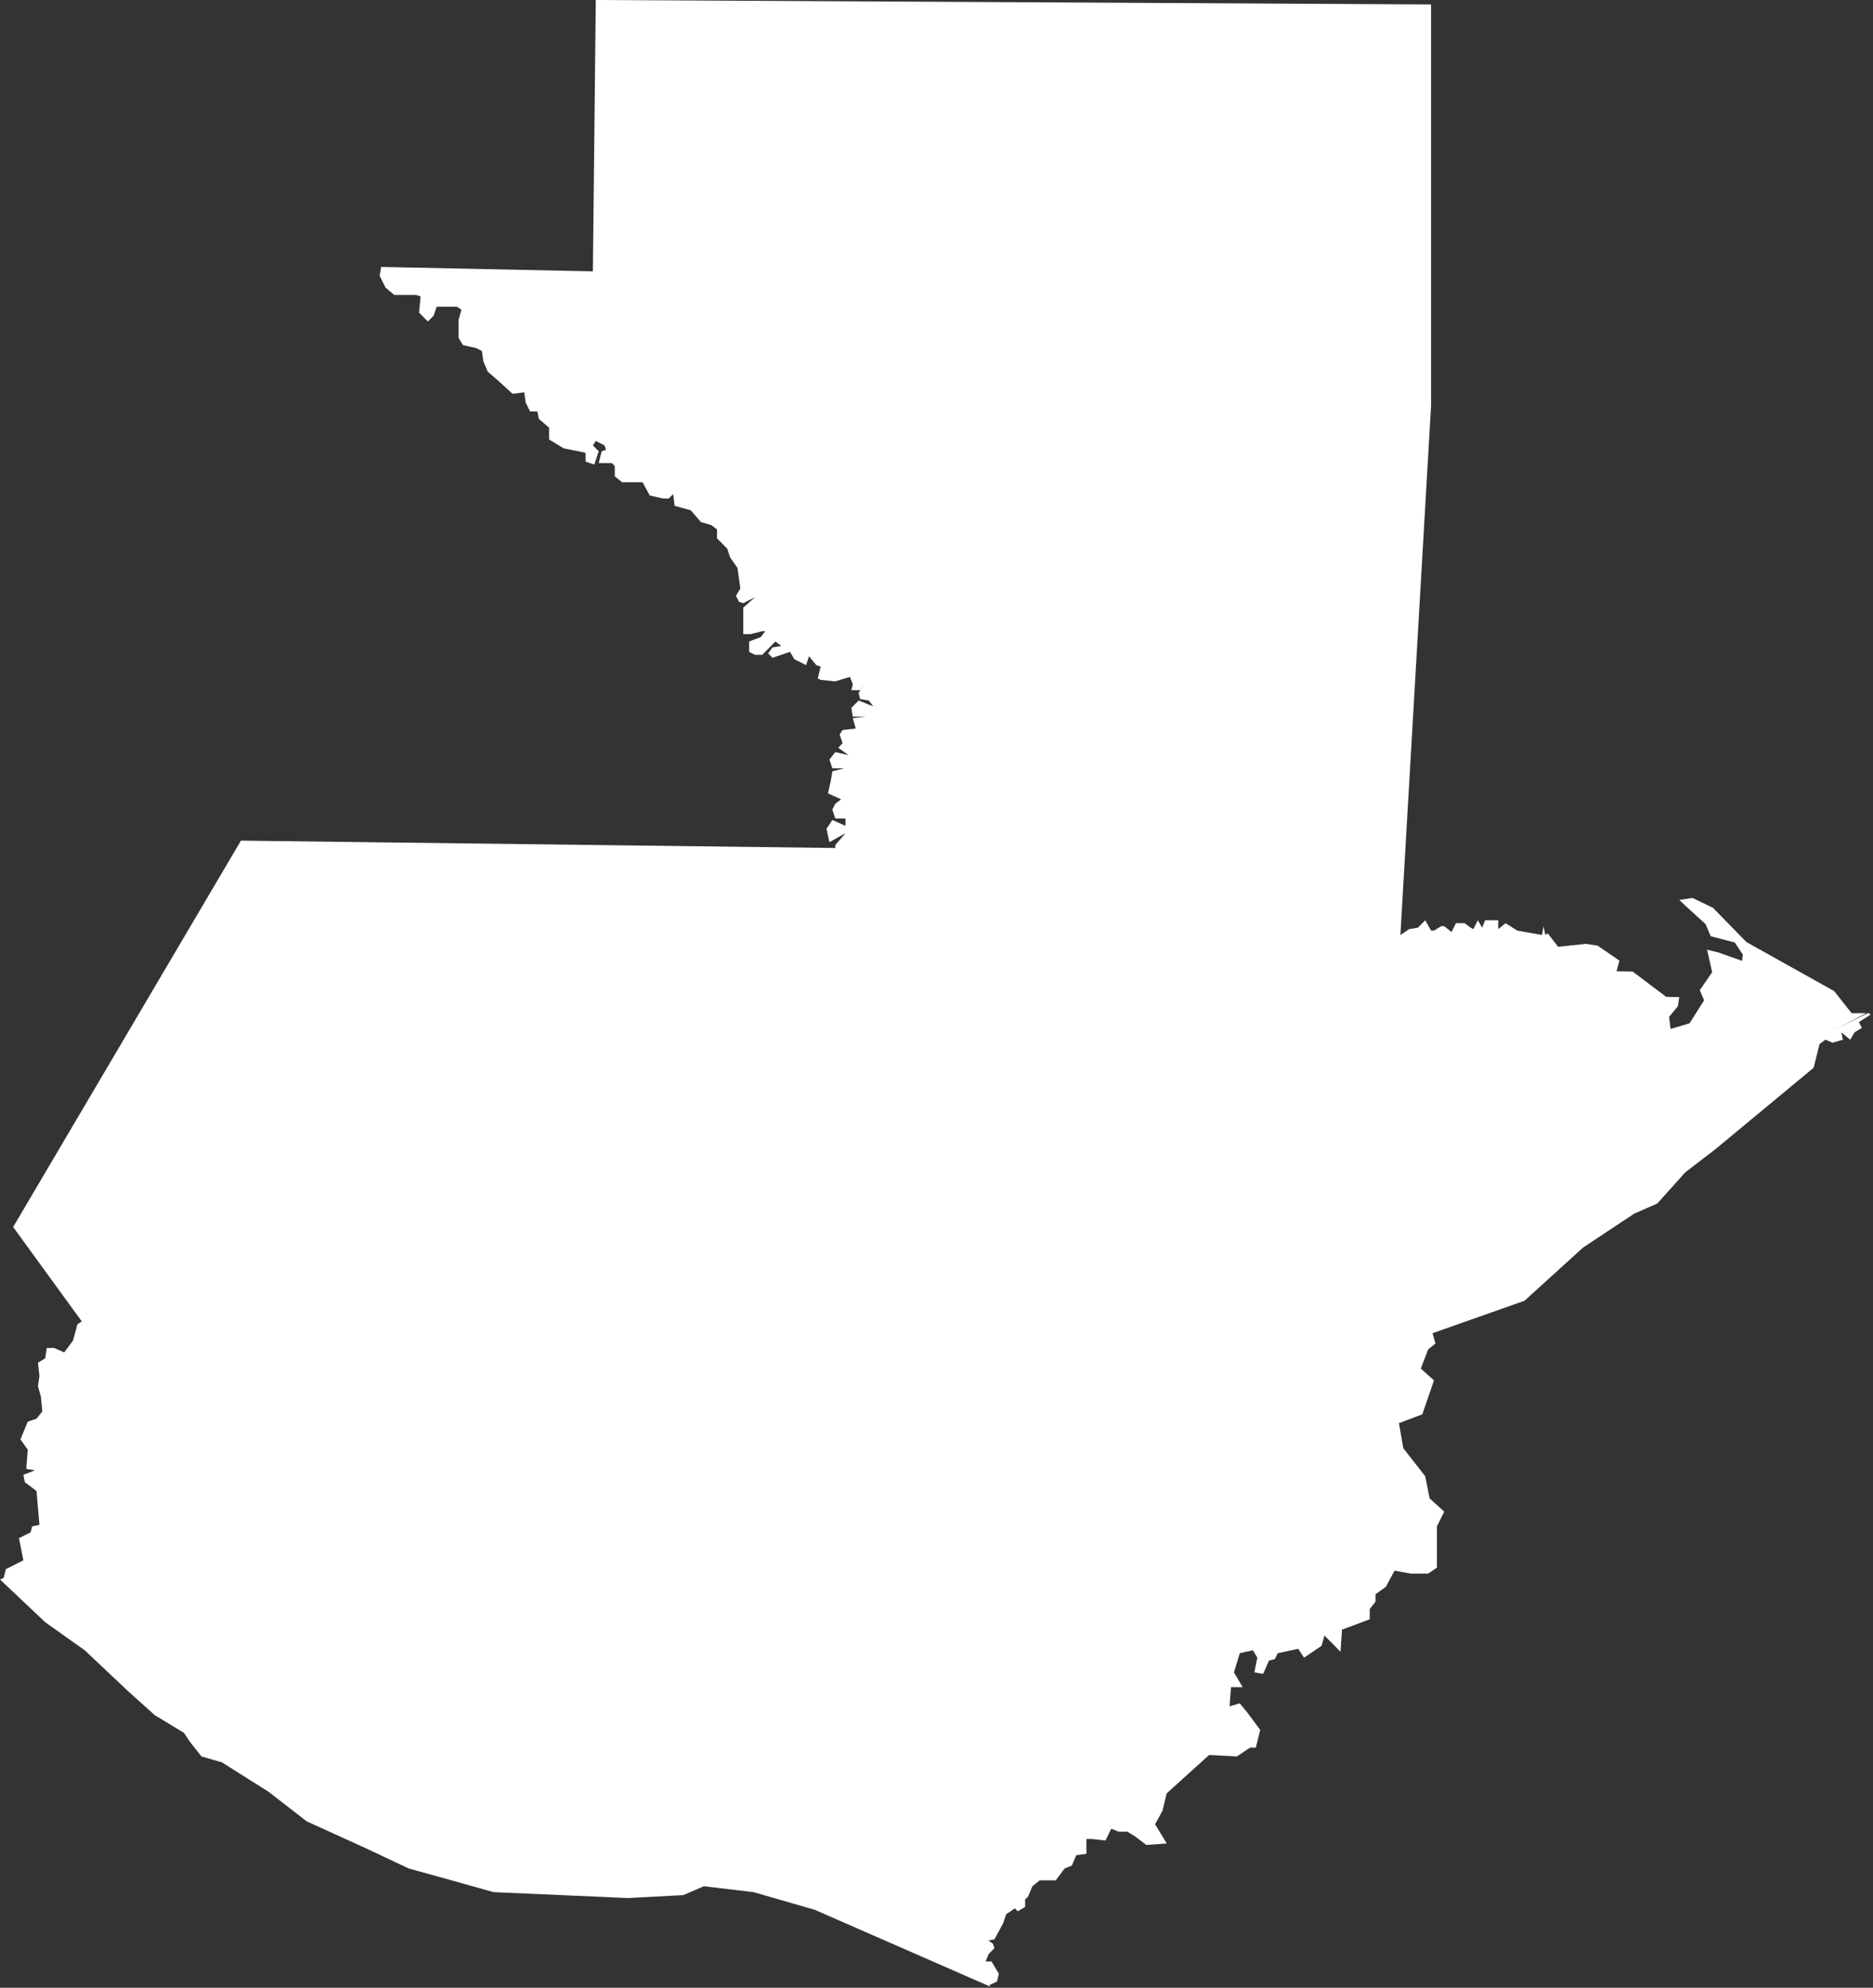
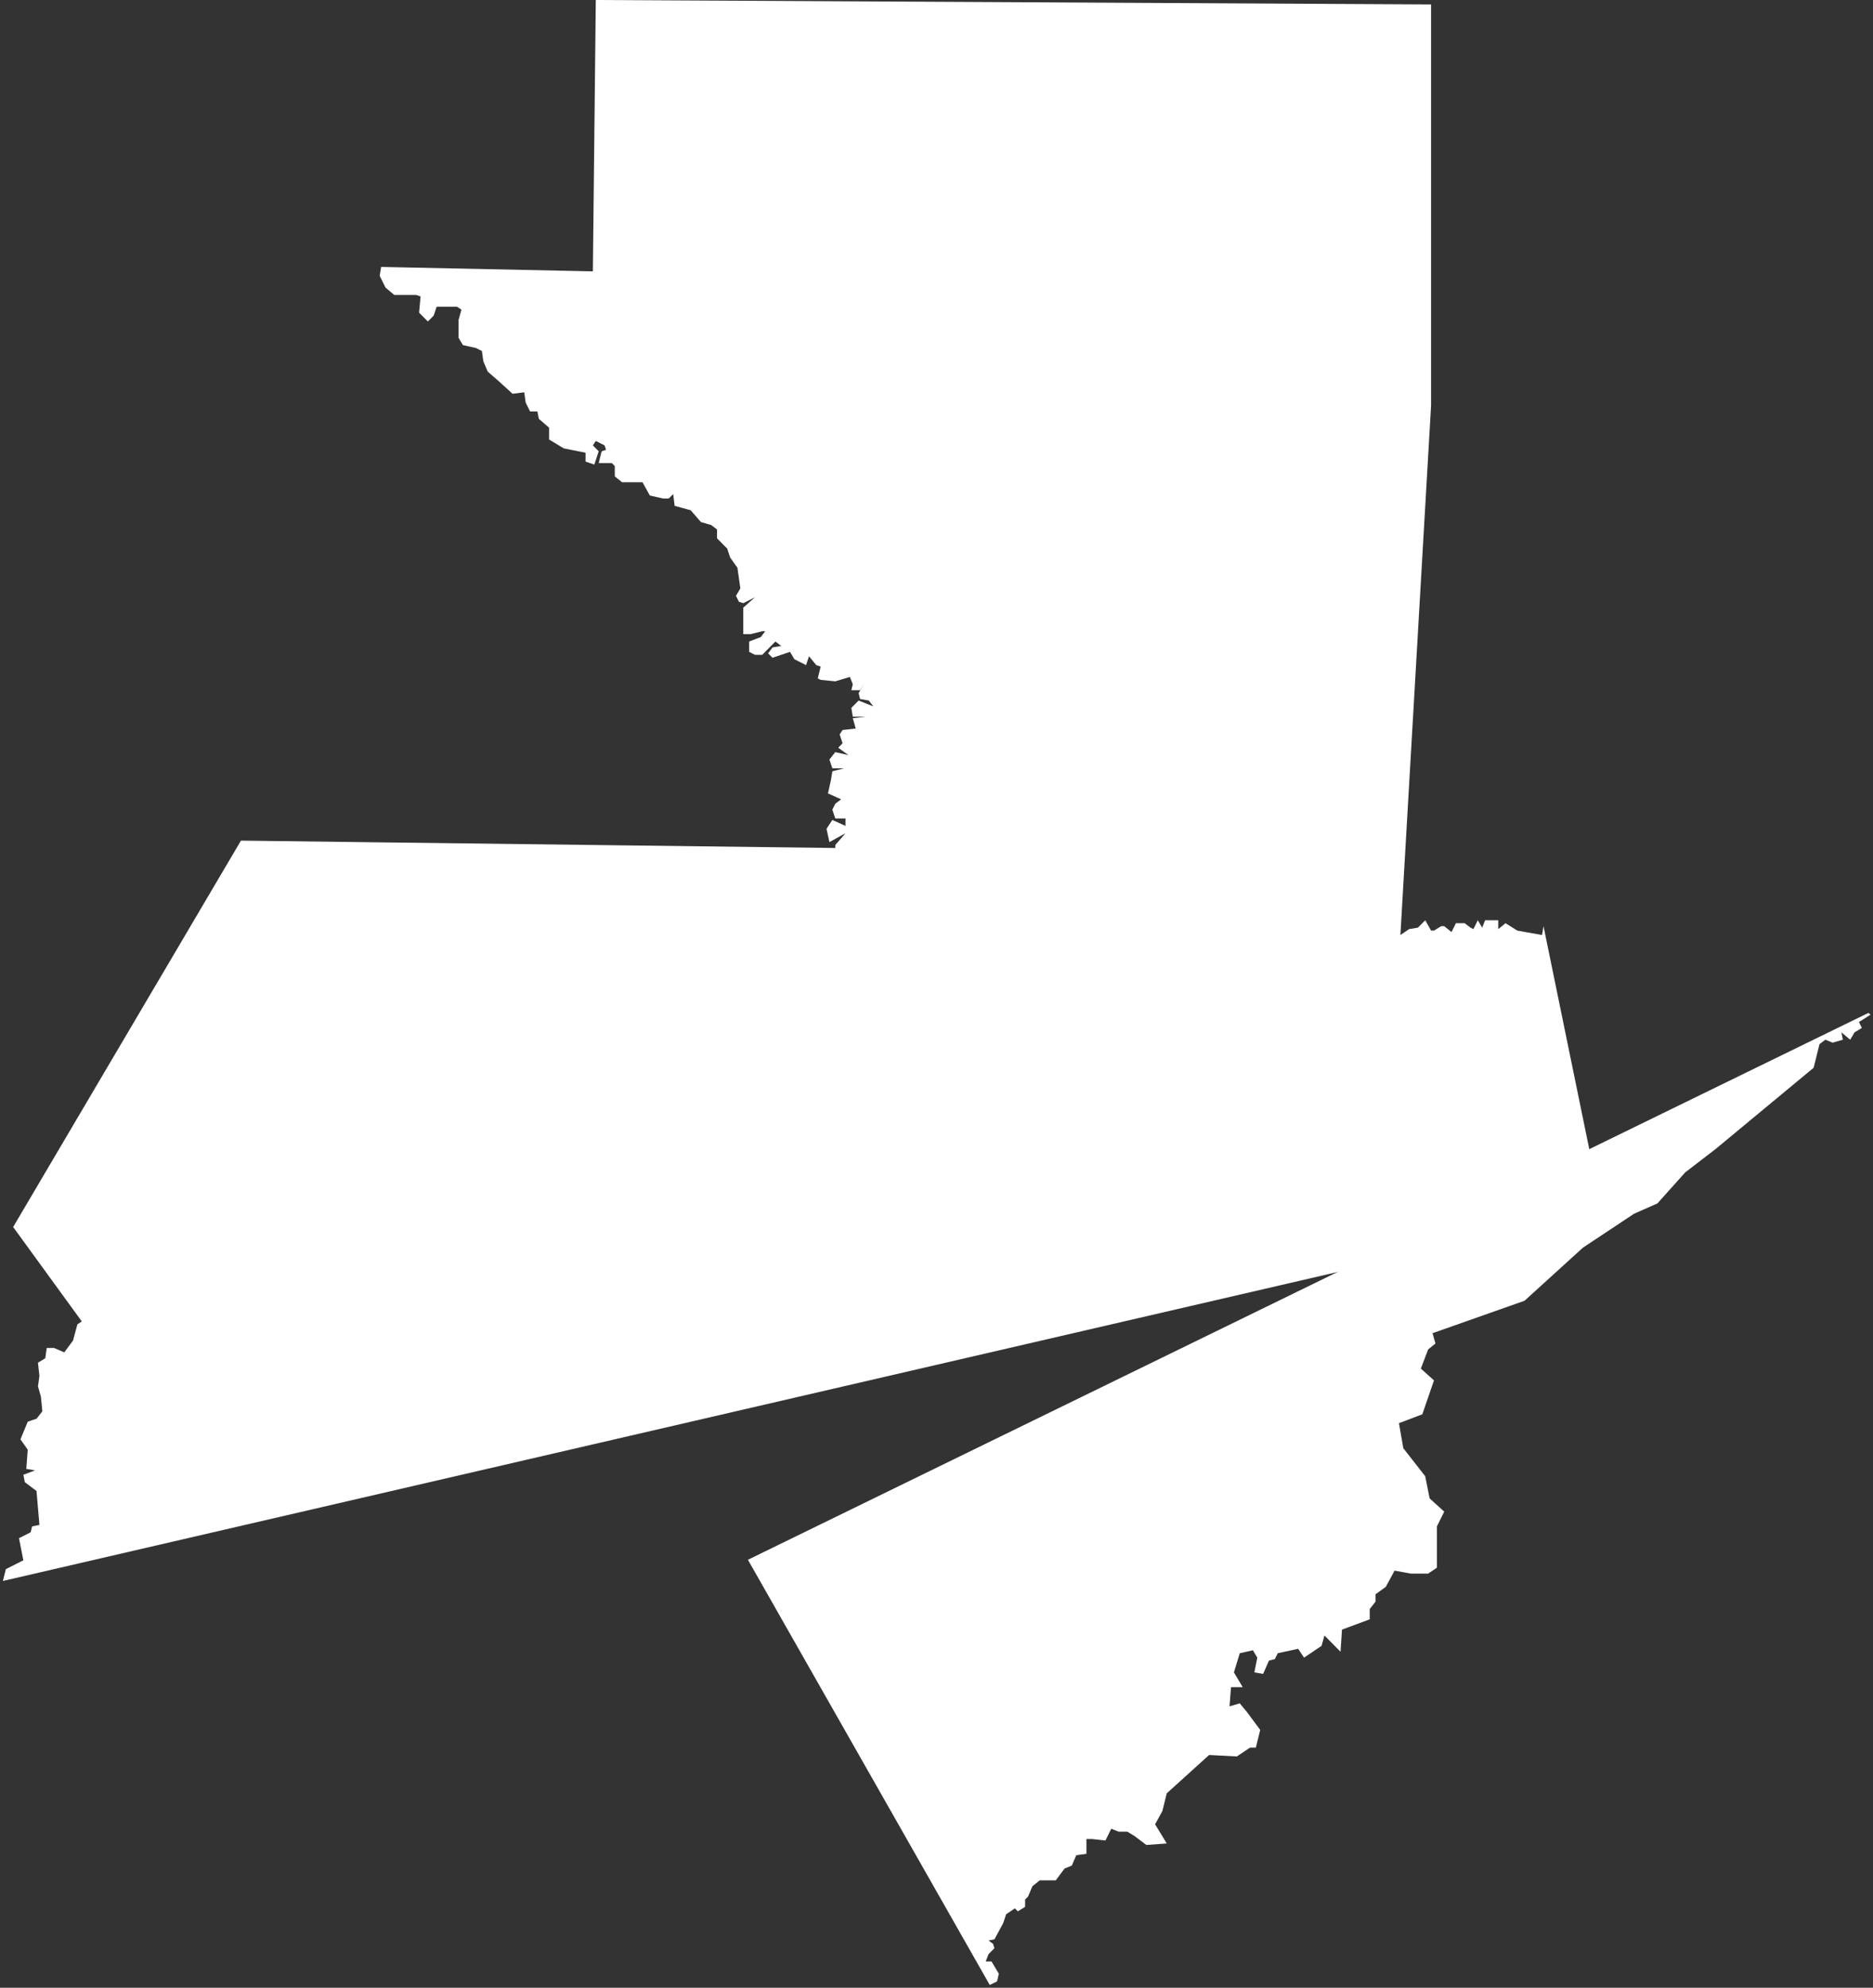
<svg xmlns="http://www.w3.org/2000/svg" width="1533" height="1626" viewBox="0 0 1533 1626" fill="none">
  <rect x="0" y="0" width="1533" height="1626" fill="#333333" stroke="none" />
  <path d="M1263.32 757.609L1262.13 764.848L1241.81 761.229L1232.25 755.197L1226.27 760.022V752.784H1215.51L1213.12 758.816L1209.54 752.784L1205.95 760.022L1203.56 758.816L1198.78 755.197H1191.61L1188.02 762.435L1182.05 757.609H1179.66L1173.68 761.229H1171.29L1166.51 752.784L1160.53 758.816L1153.36 760.022L1146.19 764.848L1171.29 331.756V3.619L487.64 0L485.25 221.975L311.947 218.356L310.751 225.594L315.532 235.245L322.703 241.277H340.631L344.217 242.483L343.022 255.754L350.193 262.992L354.974 258.166L357.364 250.928H374.097L377.682 253.341L375.292 261.785V276.262L378.877 282.294L389.634 284.707L394.415 287.12L395.61 295.564L399.196 304.009L407.562 311.247L419.514 322.105L429.076 320.898L430.271 329.343L433.856 336.581H439.832L441.027 342.613L449.394 349.852V359.503L461.346 366.741L479.274 370.36V377.598L486.445 380.011L490.03 369.154L485.25 364.328L487.64 360.709L494.811 364.328L496.006 367.947L492.421 369.154L490.03 378.805H500.787L503.177 381.218V389.662L509.153 394.488H525.886L531.862 405.345L542.619 407.758H547.4L550.985 404.139L552.18 413.79L565.328 417.409L573.694 427.06L582.06 429.473L586.841 433.092V440.33L595.207 448.775L597.598 456.013L603.574 464.458L605.964 481.347L602.379 487.379L604.769 492.205L608.354 493.411L617.916 488.586L608.354 497.03V518.745H614.33L623.892 516.333H626.282L622.697 521.158L613.135 524.777V533.222L617.916 535.635H623.892L634.649 524.777L639.429 528.396L632.258 529.603L628.673 534.428L632.258 538.048L646.601 533.222L650.186 539.254L659.748 544.079L662.138 536.841L668.114 544.079L671.7 545.286L669.309 554.937L671.7 556.143L683.652 557.35L695.604 553.731L697.994 559.762L696.799 564.588H703.97L707.556 558.556L702.775 567.001L703.97 571.826L711.141 573.033L714.727 577.858L702.775 573.033L696.799 579.065L697.994 586.303H708.751L697.994 587.509L700.384 595.954L689.628 597.16L687.237 600.78L689.628 608.018L686.042 611.637L694.408 617.669L683.652 615.256L678.871 621.288L681.261 628.526H690.823L681.261 630.939L680.066 638.177L677.676 649.035L688.432 653.86L683.652 657.48L681.261 662.305L683.652 669.543H692.018V675.575L681.261 670.75L676.48 677.988L678.871 688.846L692.018 681.607L683.652 691.258V693.671L197.208 687.639L10.758 1003.71L66.932 1080.92L63.346 1083.33L59.761 1096.6L52.59 1106.25L44.223 1102.64H38.247L37.052 1111.08L31.076 1114.7L32.271 1125.56L31.076 1134L33.467 1142.45L34.662 1154.51L29.881 1160.54L22.71 1162.95L16.734 1177.43L22.71 1185.88L21.515 1201.56L28.686 1202.77L19.124 1206.38L20.32 1212.42L29.881 1219.65L32.271 1247.4L26.296 1248.61L25.1 1253.43L15.539 1258.26L19.124 1276.35L4.782 1283.59L2.392 1293.24L1311.13 990.442" fill="white" />
-   <path d="M0 1292.04L37.051 1327.02L69.321 1349.94L105.177 1383.72L126.69 1403.03L150.594 1417.5L155.375 1424.74L164.937 1436.8L181.669 1441.63L219.916 1465.76L250.991 1489.88L298.798 1511.6L334.654 1528.49L360.948 1535.73L403.975 1547.79L458.954 1550.2L513.933 1552.62L559.35 1550.2L576.083 1542.97L616.72 1547.79L666.918 1562.27L810.341 1625L718.311 1253.43L1527.46 828.786H1515.5L1501.16 810.69L1429.45 770.653L1401.96 742.549L1385.23 734.529L1374.47 736.16L1380.45 741.835L1395.99 755.954L1400.17 765.878L1419.89 770.976L1426.46 780.9L1425.87 785.998L1406.14 779.032L1397.18 776.892L1401.36 795.261L1391.2 810.01L1394.79 818.228L1388.81 827.652L1382.84 837.076L1367.3 841.675L1366.11 831.797L1373.28 823.126L1374.47 815.661L1363.72 815.434L1336.23 794.698L1323.08 794.472L1325.47 785.8L1307.54 773.51L1297.98 772.076L1275.27 774.489L1266.9 763.641" fill="white" />
  <path d="M810.079 1623.72L816.05 1620.84L817.513 1614.55L811.537 1604.49H806.756L809.147 1598.46L813.928 1593.63L812.732 1590.01L809.078 1587.4L813.928 1586.4L821.099 1573.13L823.489 1565.89L830.66 1561.06L833.051 1563.47L839.027 1559.86V1553.82L841.417 1551.41L845.003 1542.97L850.979 1538.14H864.126L871.297 1528.49L877.273 1526.08L880.858 1517.63L889.225 1516.43V1504.36H894.006L904.762 1505.57L909.543 1495.92L915.519 1498.33H922.69L928.666 1501.95L938.228 1509.19L954.96 1507.98L945.399 1492.3L951.375 1481.44L954.96 1466.96L989.621 1435.6L1012.33 1436.8L1023.09 1429.57H1027.87L1031.45 1415.09L1020.7 1400.61L1014.72 1393.37L1006.35 1395.79L1007.55 1380.1H1017.11L1009.94 1368.04L1014.72 1352.36L1025.48 1349.94L1029.06 1355.98L1026.67 1368.04L1033.84 1369.25L1038.62 1358.39L1043.4 1357.18L1045.8 1352.36L1062.53 1348.74L1067.31 1355.98L1081.65 1346.33L1084.04 1337.88L1097.19 1351.15L1098.38 1333.05L1121.09 1324.61V1316.17L1125.87 1310.13V1304.1L1134.24 1298.07L1141.41 1284.8L1154.56 1287.21H1168.9L1176.07 1282.39V1248.61L1182.05 1236.54L1170.1 1225.69L1166.51 1207.59L1148.58 1184.67L1145 1164.16L1164.12 1156.92L1173.68 1129.18L1162.92 1119.52L1168.9 1103.84L1174.88 1099.02L1172.49 1090.57L1247.78 1064.03L1295.59 1020.6L1337.42 992.854L1356.55 984.41L1379.25 959.076L1404.35 939.773L1484.43 873.422L1489.21 854.12L1493.99 850.501L1499.97 852.914L1508.33 850.501L1507.14 844.469L1514.31 850.501L1517.9 844.469L1523.87 840.85L1521.48 836.024L1531 830.029L1529.25 828.579L612.15 1275.91" fill="white" />
</svg>